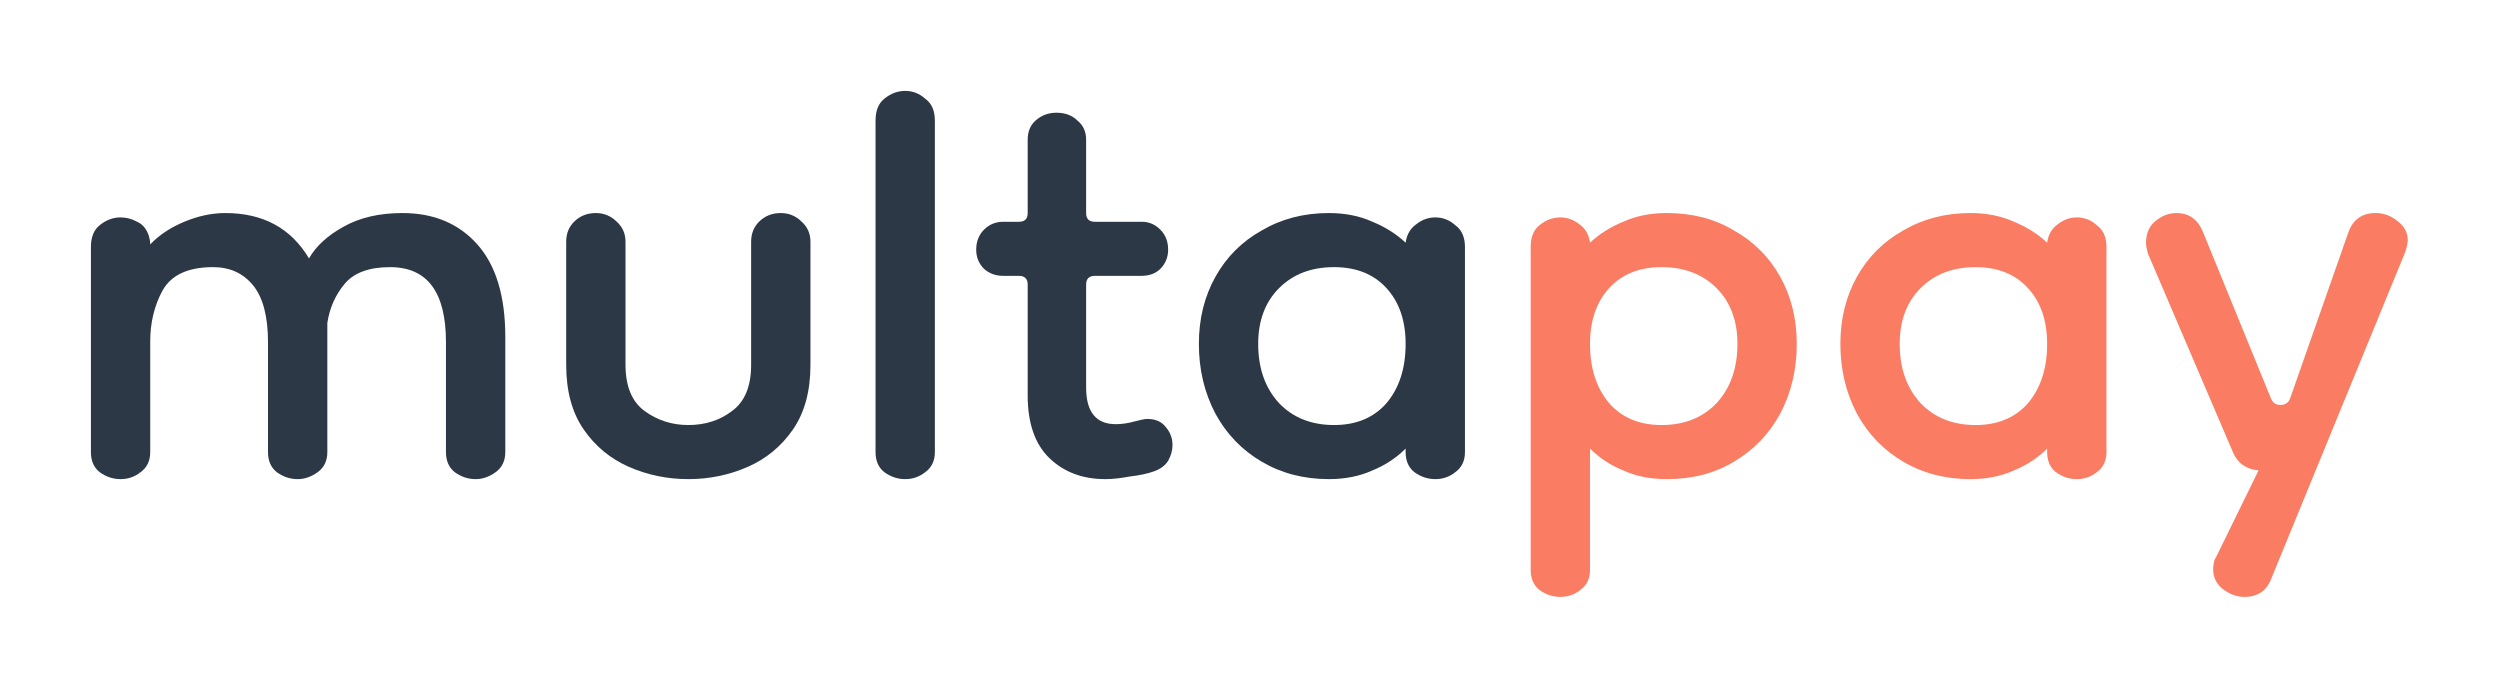
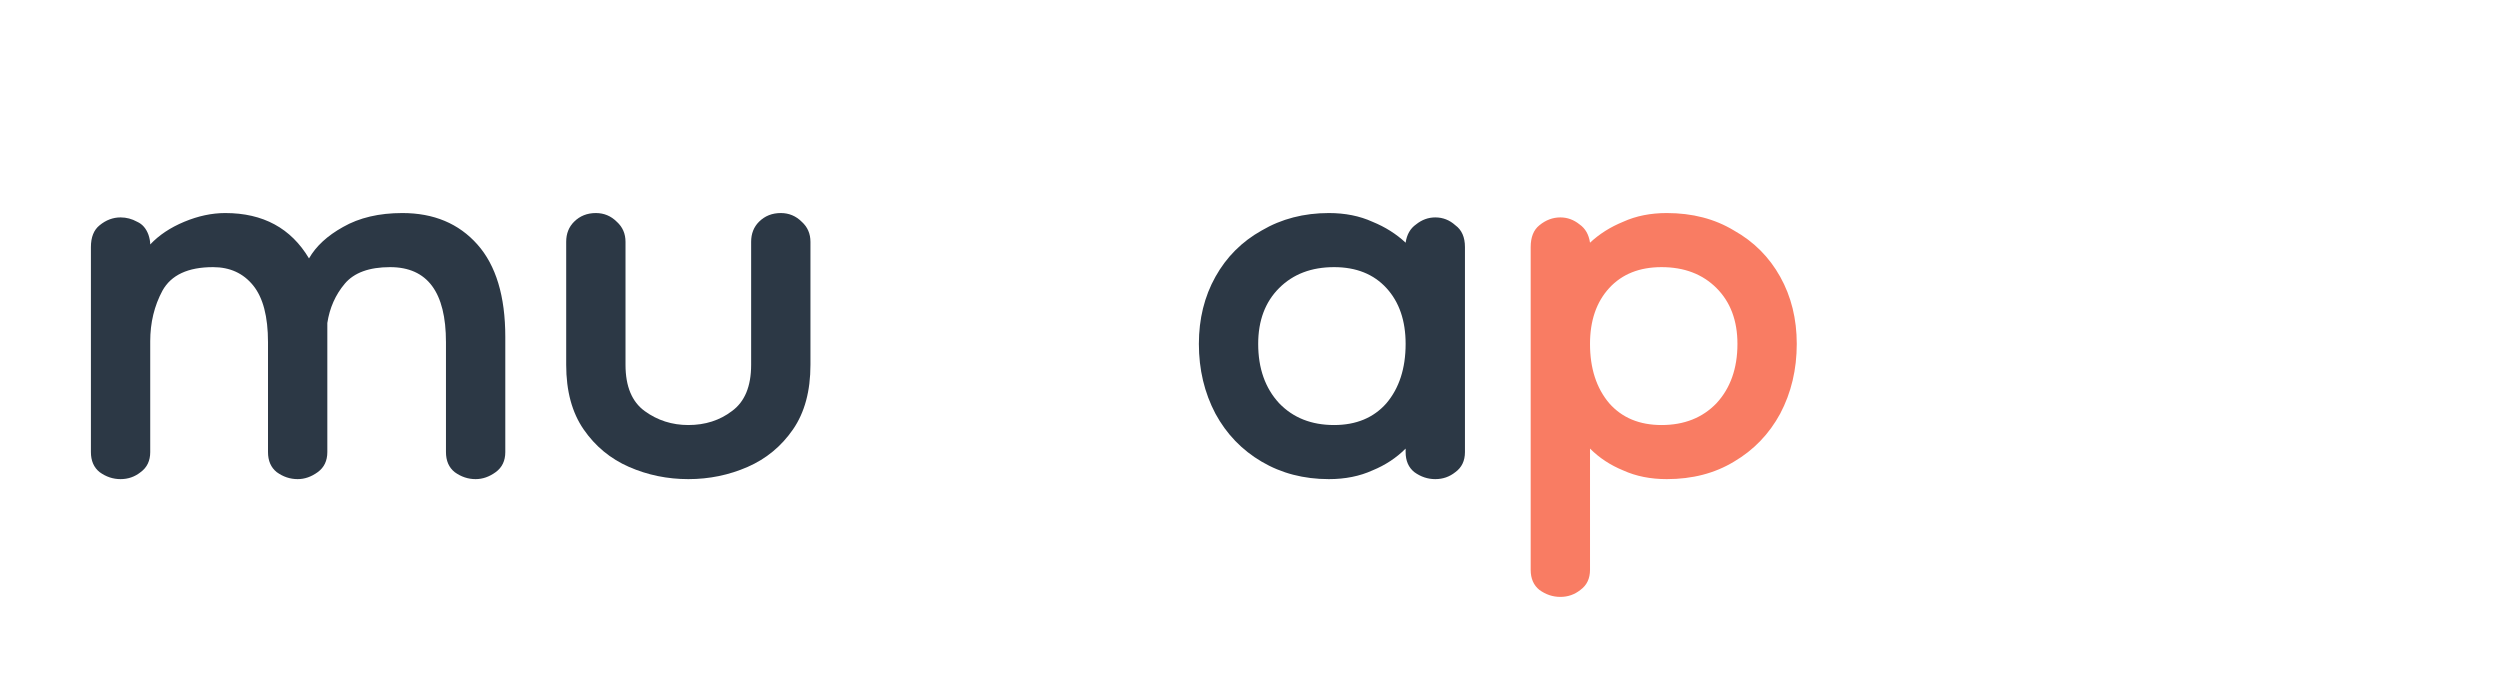
<svg xmlns="http://www.w3.org/2000/svg" width="220" height="61" viewBox="0 0 220 61" fill="none">
-   <path d="M188.85 21.358C188.85 20.539 189.132 19.899 189.695 19.439C190.258 18.978 190.872 18.748 191.537 18.748C192.612 18.748 193.38 19.285 193.84 20.36L199.828 35.023C199.982 35.432 200.263 35.637 200.673 35.637C201.082 35.637 201.364 35.458 201.517 35.1L206.661 20.437C207.07 19.311 207.863 18.748 209.041 18.748C209.757 18.748 210.397 18.978 210.96 19.439C211.574 19.899 211.881 20.462 211.881 21.128C211.881 21.384 211.804 21.742 211.651 22.203L199.905 50.838C199.496 51.964 198.702 52.527 197.525 52.527C196.86 52.527 196.22 52.296 195.606 51.836C195.043 51.375 194.761 50.812 194.761 50.147C194.761 49.635 194.838 49.277 194.992 49.072L198.753 41.395C197.679 41.293 196.937 40.781 196.527 39.86L189.004 22.279C188.901 21.87 188.85 21.563 188.85 21.358Z" fill="#F97C63" />
-   <path d="M173.393 42.163C171.192 42.163 169.221 41.651 167.481 40.627C165.741 39.604 164.385 38.196 163.412 36.405C162.44 34.562 161.954 32.515 161.954 30.263C161.954 28.063 162.44 26.092 163.412 24.352C164.385 22.612 165.741 21.256 167.481 20.283C169.221 19.26 171.192 18.748 173.393 18.748C174.826 18.748 176.105 19.004 177.231 19.516C178.357 19.976 179.329 20.59 180.148 21.358C180.251 20.642 180.558 20.104 181.07 19.746C181.581 19.336 182.144 19.132 182.759 19.132C183.424 19.132 184.012 19.362 184.524 19.823C185.087 20.232 185.369 20.872 185.369 21.742V39.783C185.369 40.55 185.087 41.139 184.524 41.548C184.012 41.958 183.424 42.163 182.759 42.163C182.093 42.163 181.479 41.958 180.916 41.548C180.404 41.139 180.148 40.55 180.148 39.783V39.476C179.329 40.295 178.357 40.934 177.231 41.395C176.105 41.907 174.826 42.163 173.393 42.163ZM173.853 37.403C175.798 37.403 177.333 36.763 178.459 35.484C179.585 34.153 180.148 32.413 180.148 30.263C180.148 28.216 179.585 26.578 178.459 25.35C177.333 24.122 175.798 23.508 173.853 23.508C171.857 23.508 170.245 24.122 169.017 25.35C167.788 26.578 167.174 28.216 167.174 30.263C167.174 32.413 167.788 34.153 169.017 35.484C170.245 36.763 171.857 37.403 173.853 37.403Z" fill="#F97C63" />
  <path d="M146.676 42.163C145.243 42.163 143.964 41.907 142.838 41.395C141.712 40.934 140.739 40.295 139.921 39.476V50.147C139.921 50.914 139.639 51.503 139.076 51.912C138.564 52.322 137.976 52.527 137.31 52.527C136.645 52.527 136.031 52.322 135.468 51.912C134.956 51.503 134.7 50.914 134.7 50.147V21.742C134.7 20.872 134.956 20.232 135.468 19.823C136.031 19.362 136.645 19.132 137.31 19.132C137.925 19.132 138.488 19.336 138.999 19.746C139.511 20.104 139.818 20.642 139.921 21.358C140.739 20.59 141.712 19.976 142.838 19.516C143.964 19.004 145.243 18.748 146.676 18.748C148.928 18.748 150.899 19.26 152.588 20.283C154.328 21.256 155.684 22.612 156.656 24.352C157.629 26.092 158.115 28.063 158.115 30.263C158.115 32.515 157.629 34.562 156.656 36.405C155.684 38.196 154.328 39.604 152.588 40.627C150.899 41.651 148.928 42.163 146.676 42.163ZM146.216 37.403C148.212 37.403 149.824 36.763 151.052 35.484C152.28 34.153 152.895 32.413 152.895 30.263C152.895 28.216 152.28 26.578 151.052 25.35C149.824 24.122 148.212 23.508 146.216 23.508C144.271 23.508 142.735 24.122 141.609 25.35C140.484 26.578 139.921 28.216 139.921 30.263C139.921 32.413 140.484 34.153 141.609 35.484C142.735 36.763 144.271 37.403 146.216 37.403Z" fill="#F97C63" />
  <path d="M116.94 42.163C114.739 42.163 112.769 41.651 111.028 40.627C109.288 39.604 107.932 38.196 106.96 36.405C105.987 34.562 105.501 32.515 105.501 30.263C105.501 28.063 105.987 26.092 106.96 24.352C107.932 22.612 109.288 21.256 111.028 20.283C112.769 19.26 114.739 18.748 116.94 18.748C118.373 18.748 119.652 19.004 120.778 19.516C121.904 19.976 122.877 20.59 123.695 21.358C123.798 20.642 124.105 20.104 124.617 19.746C125.128 19.336 125.691 19.132 126.306 19.132C126.971 19.132 127.56 19.362 128.071 19.823C128.634 20.232 128.916 20.872 128.916 21.742V39.783C128.916 40.55 128.634 41.139 128.071 41.548C127.56 41.958 126.971 42.163 126.306 42.163C125.64 42.163 125.026 41.958 124.463 41.548C123.951 41.139 123.695 40.55 123.695 39.783V39.476C122.877 40.295 121.904 40.934 120.778 41.395C119.652 41.907 118.373 42.163 116.94 42.163ZM117.4 37.403C119.345 37.403 120.881 36.763 122.007 35.484C123.132 34.153 123.695 32.413 123.695 30.263C123.695 28.216 123.132 26.578 122.007 25.35C120.881 24.122 119.345 23.508 117.4 23.508C115.404 23.508 113.792 24.122 112.564 25.35C111.335 26.578 110.721 28.216 110.721 30.263C110.721 32.413 111.335 34.153 112.564 35.484C113.792 36.763 115.404 37.403 117.4 37.403Z" fill="#2C3845" />
-   <path d="M97.268 42.163C95.272 42.163 93.635 41.549 92.355 40.321C91.076 39.092 90.436 37.25 90.436 34.793V25.043C90.436 24.532 90.18 24.276 89.668 24.276H88.286C87.621 24.276 87.058 24.071 86.597 23.662C86.137 23.201 85.906 22.638 85.906 21.973C85.906 21.256 86.137 20.668 86.597 20.207C87.058 19.746 87.621 19.516 88.286 19.516H89.668C90.18 19.516 90.436 19.26 90.436 18.748V12.3C90.436 11.583 90.666 11.02 91.127 10.611C91.639 10.15 92.253 9.92 92.969 9.92C93.737 9.92 94.351 10.15 94.812 10.611C95.324 11.02 95.579 11.583 95.579 12.3V18.748C95.579 19.26 95.835 19.516 96.347 19.516H100.493C101.107 19.516 101.644 19.746 102.105 20.207C102.566 20.668 102.796 21.256 102.796 21.973C102.796 22.638 102.566 23.201 102.105 23.662C101.695 24.071 101.133 24.276 100.416 24.276H96.347C95.835 24.276 95.579 24.532 95.579 25.043V34.102C95.579 36.252 96.45 37.327 98.19 37.327C98.701 37.327 99.239 37.25 99.802 37.096C100.365 36.943 100.749 36.866 100.953 36.866C101.67 36.866 102.207 37.096 102.566 37.557C102.975 38.017 103.18 38.555 103.18 39.169C103.18 39.63 103.052 40.09 102.796 40.551C102.54 40.96 102.131 41.267 101.568 41.472C101.005 41.677 100.288 41.83 99.418 41.933C98.599 42.086 97.883 42.163 97.268 42.163Z" fill="#2C3845" />
-   <path d="M79.658 42.163C78.993 42.163 78.379 41.958 77.816 41.548C77.304 41.139 77.048 40.55 77.048 39.783V10.61C77.048 9.74 77.304 9.1 77.816 8.691C78.379 8.23 78.993 8 79.658 8C80.323 8 80.912 8.23 81.424 8.691C81.987 9.1 82.268 9.74 82.268 10.61V39.783C82.268 40.55 81.987 41.139 81.424 41.548C80.912 41.958 80.323 42.163 79.658 42.163Z" fill="#2C3845" />
  <path d="M66.1 21.281C66.1 20.565 66.331 19.976 66.791 19.516C67.303 19.004 67.943 18.748 68.71 18.748C69.427 18.748 70.041 19.004 70.553 19.516C71.065 19.976 71.32 20.565 71.32 21.281V32.106C71.32 34.409 70.809 36.303 69.785 37.787C68.761 39.271 67.431 40.371 65.793 41.088C64.155 41.804 62.415 42.163 60.573 42.163C58.73 42.163 56.99 41.804 55.352 41.088C53.715 40.371 52.384 39.271 51.36 37.787C50.337 36.303 49.825 34.409 49.825 32.106V21.281C49.825 20.565 50.055 19.976 50.516 19.516C51.028 19.004 51.667 18.748 52.435 18.748C53.152 18.748 53.766 19.004 54.278 19.516C54.789 19.976 55.045 20.565 55.045 21.281V32.106C55.045 33.999 55.608 35.356 56.734 36.175C57.86 36.993 59.14 37.403 60.573 37.403C62.057 37.403 63.336 36.993 64.411 36.175C65.537 35.356 66.1 33.999 66.1 32.106V21.281Z" fill="#2C3845" />
  <path d="M10.61 42.163C9.945 42.163 9.331 41.958 8.768 41.548C8.256 41.139 8 40.55 8 39.783V21.742C8 20.872 8.256 20.232 8.768 19.823C9.331 19.362 9.945 19.132 10.61 19.132C11.122 19.132 11.608 19.26 12.069 19.516C12.529 19.72 12.862 20.104 13.067 20.667C13.169 20.974 13.22 21.256 13.22 21.512C13.988 20.693 14.986 20.027 16.214 19.516C17.443 19.004 18.645 18.748 19.823 18.748C23.149 18.748 25.606 20.078 27.192 22.74C27.807 21.665 28.805 20.744 30.186 19.976C31.619 19.157 33.36 18.748 35.407 18.748C38.171 18.748 40.371 19.669 42.009 21.512C43.647 23.354 44.466 26.067 44.466 29.649V39.783C44.466 40.55 44.184 41.139 43.621 41.548C43.058 41.958 42.47 42.163 41.855 42.163C41.19 42.163 40.576 41.958 40.013 41.548C39.501 41.139 39.245 40.55 39.245 39.783V30.11C39.245 25.708 37.608 23.508 34.332 23.508C32.49 23.508 31.159 23.994 30.34 24.966C29.521 25.939 29.009 27.09 28.805 28.421V39.783C28.805 40.55 28.523 41.139 27.96 41.548C27.397 41.958 26.809 42.163 26.195 42.163C25.529 42.163 24.915 41.958 24.352 41.548C23.84 41.139 23.584 40.55 23.584 39.783V30.11C23.584 27.858 23.149 26.195 22.279 25.12C21.409 24.045 20.232 23.508 18.748 23.508C16.547 23.508 15.063 24.198 14.295 25.58C13.579 26.911 13.22 28.395 13.22 30.033V39.783C13.22 40.55 12.939 41.139 12.376 41.548C11.864 41.958 11.275 42.163 10.61 42.163Z" fill="#2C3845" />
</svg>